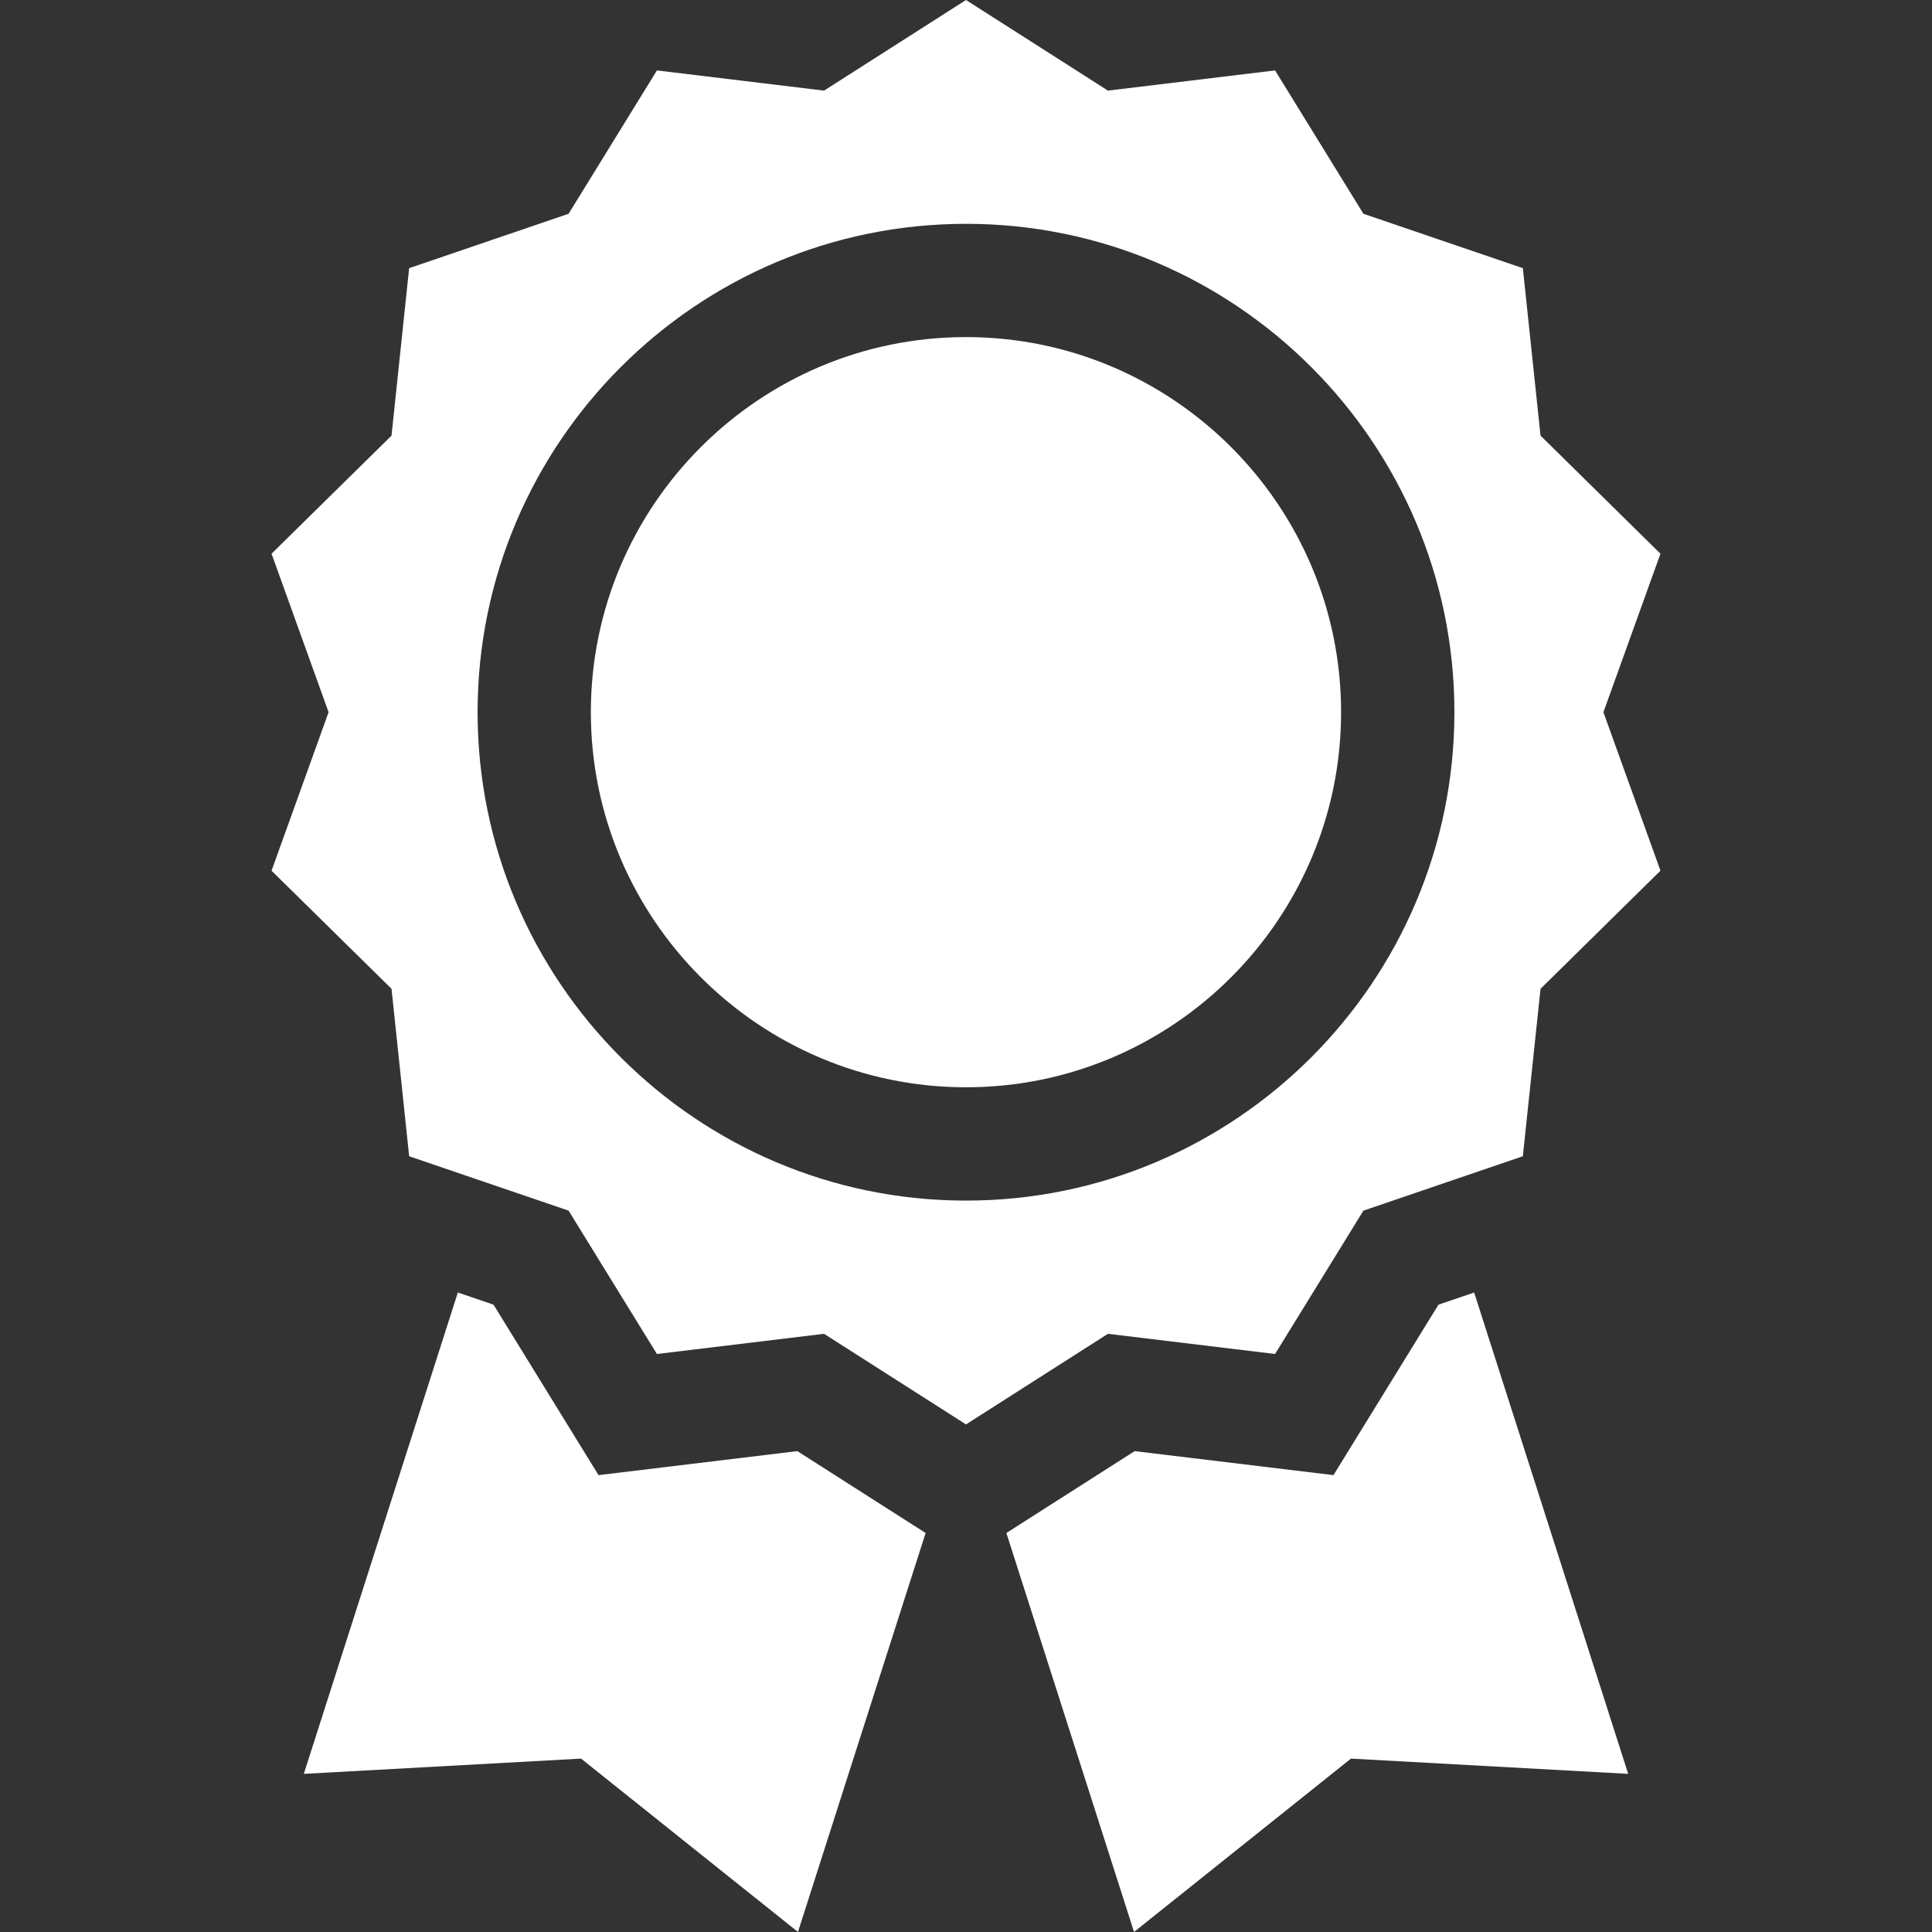
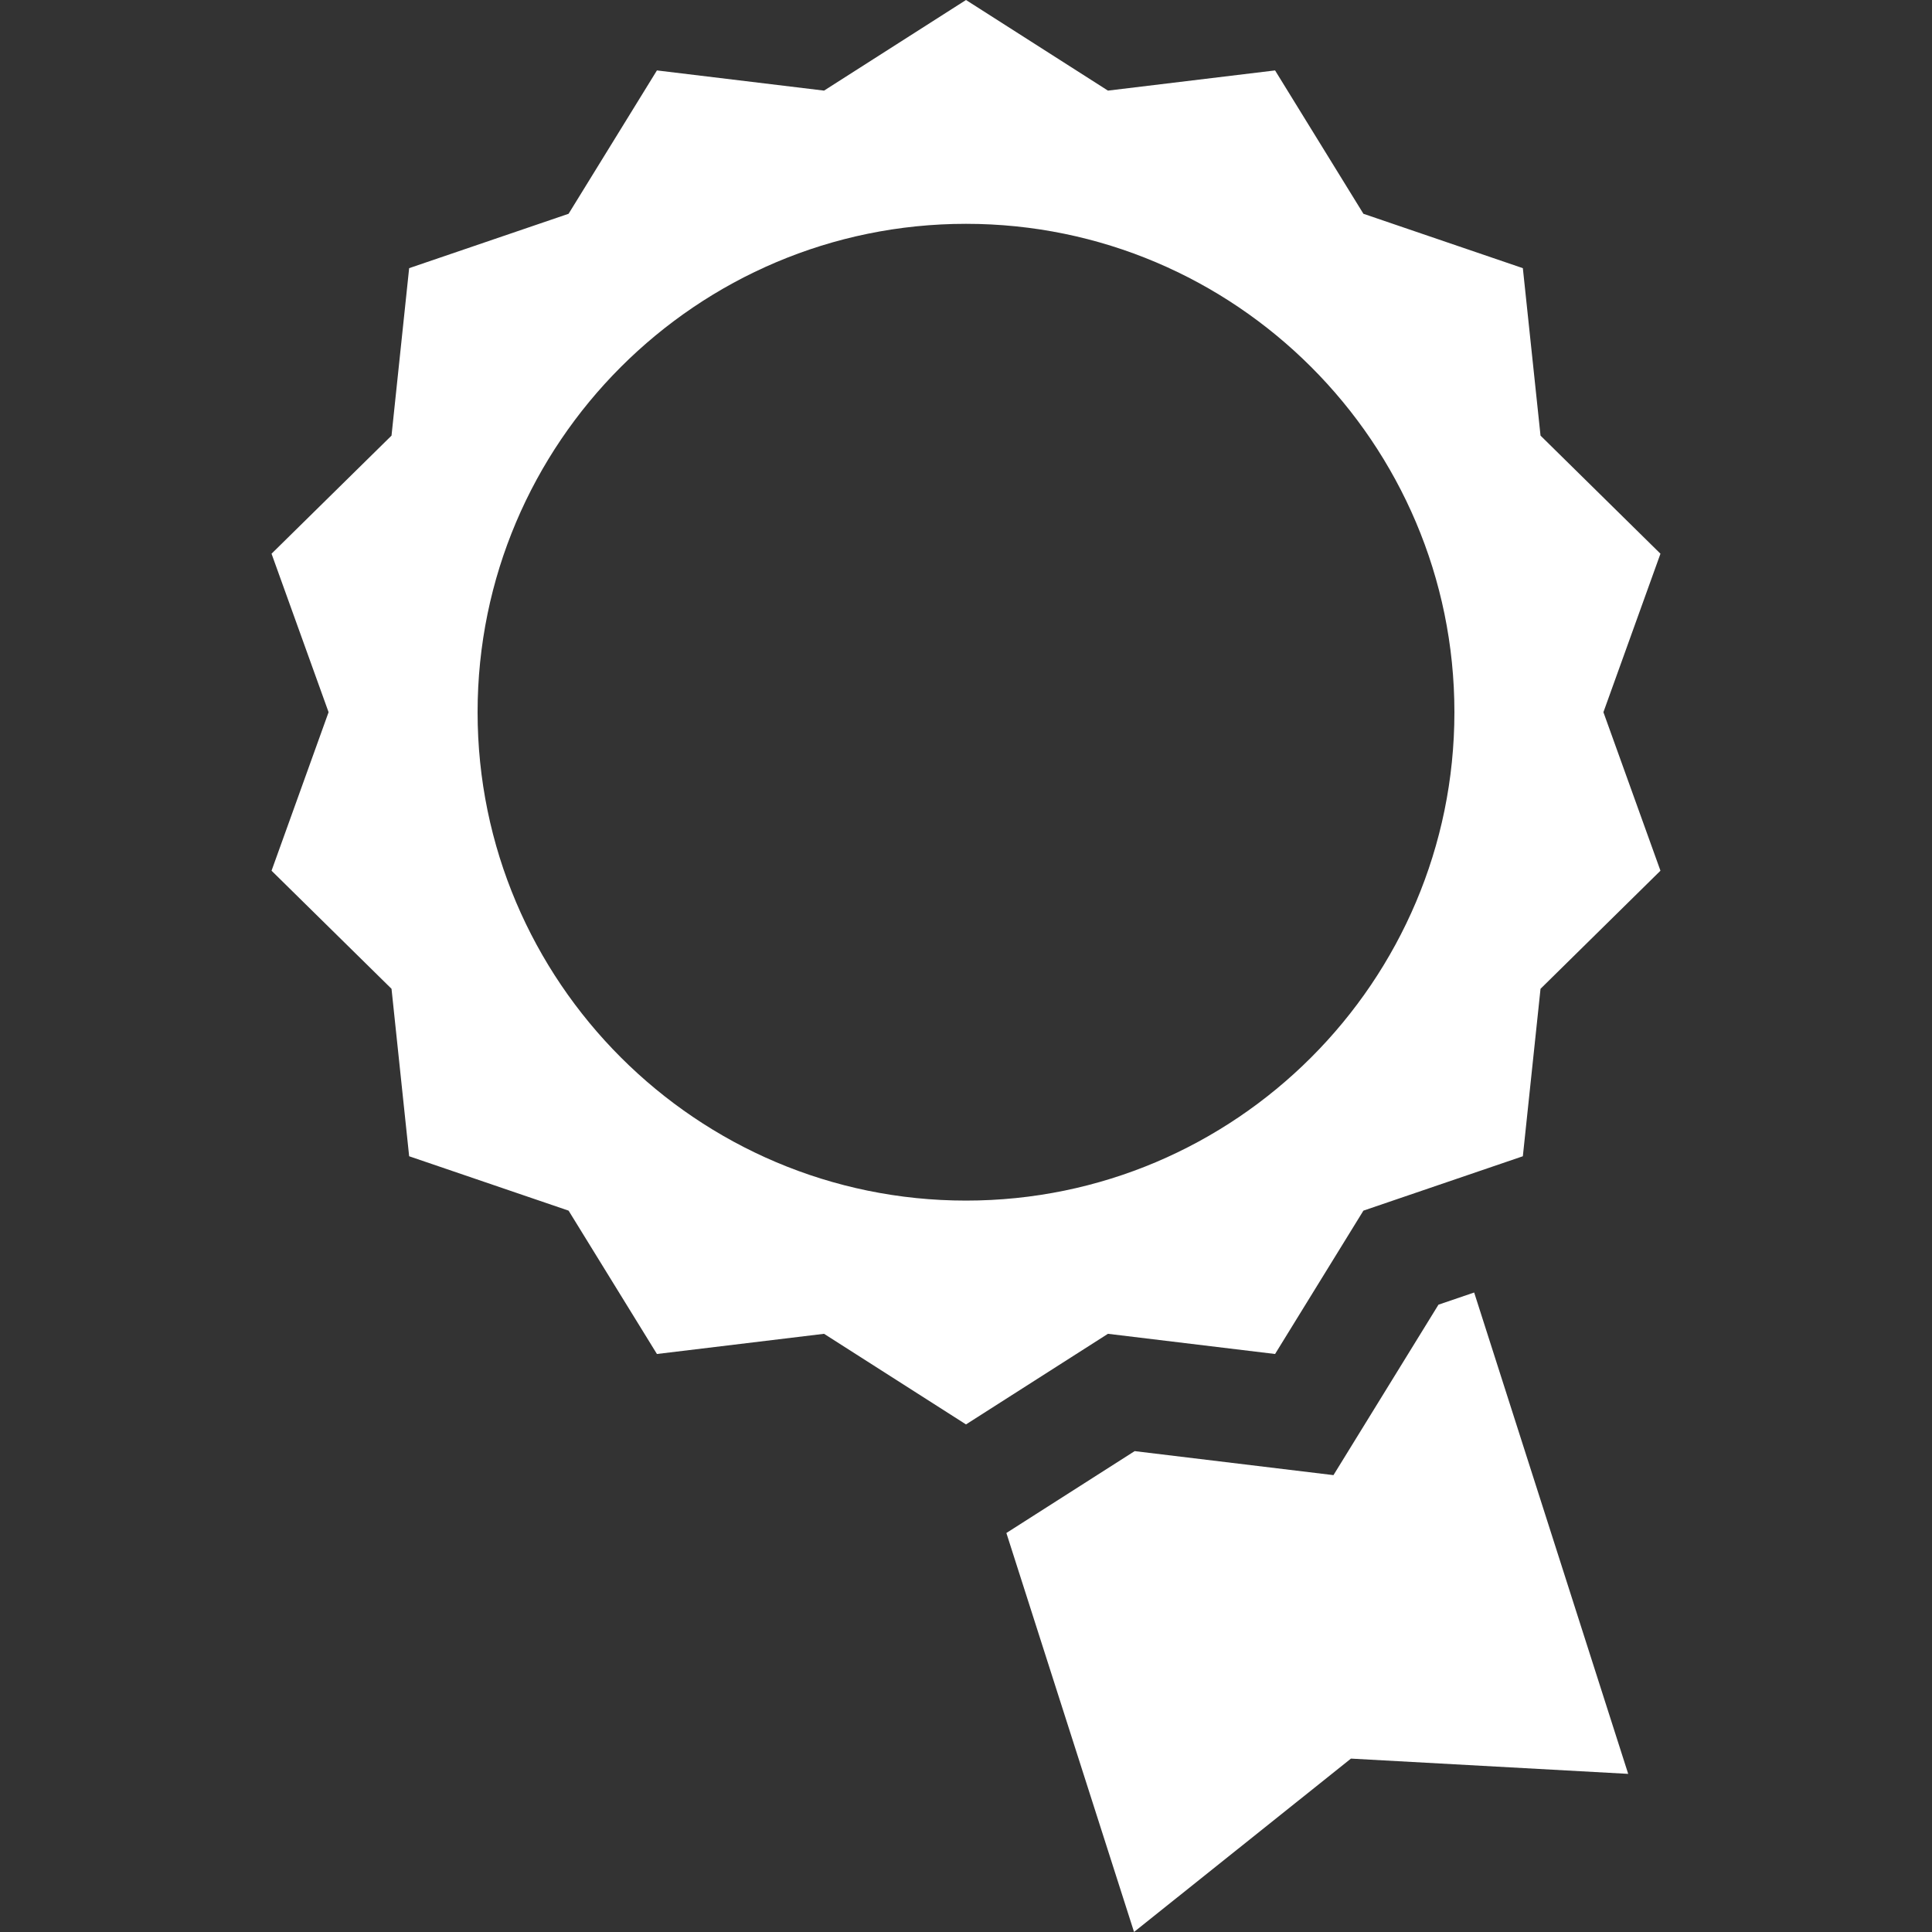
<svg xmlns="http://www.w3.org/2000/svg" width="40" height="40" viewBox="0 0 40 40" fill="none">
  <rect x="0" y="0" width="40" height="40" fill="#333333" stroke="none" />
  <g clip-path="url(#clip0_4512_1602)">
    <path d="M26.399 28.033L28.228 25.065L31.529 23.939L31.895 20.472L34.378 18.027L33.197 14.745L34.378 11.464L31.895 9.019L31.529 5.552L28.228 4.426L26.399 1.458L22.939 1.876L20 0L17.061 1.876L13.601 1.458L11.772 4.426L8.471 5.552L8.106 9.019L5.622 11.464L6.803 14.745L5.622 18.027L8.106 20.472L8.471 23.939L11.772 25.065L13.601 28.033L17.061 27.615L20 29.491L22.939 27.615L26.399 28.033ZM9.888 14.745C9.888 9.17 14.425 4.634 20 4.634C25.576 4.634 30.112 9.17 30.112 14.745C30.112 20.321 25.576 24.857 20 24.857C14.425 24.857 9.888 20.321 9.888 14.745Z" fill="white" />
-     <path d="M20 6.979C15.717 6.979 12.233 10.463 12.233 14.745C12.233 19.027 15.717 22.511 20 22.511C24.282 22.511 27.766 19.027 27.766 14.745C27.766 10.463 24.282 6.979 20 6.979Z" fill="white" />
-     <path d="M16.508 30.044L12.392 30.541L10.218 27.012L9.479 26.76L6.29 36.726L12.03 36.41L16.521 39.999L19.164 31.739L16.508 30.044Z" fill="white" />
    <path d="M29.782 27.012L27.608 30.541L23.492 30.044L20.836 31.739L23.479 39.999L27.97 36.41L33.71 36.726L30.521 26.76L29.782 27.012Z" fill="white" />
  </g>
  <defs>
    <clipPath id="clip0_4512_1602">
      <rect width="40" height="40" fill="white" />
    </clipPath>
  </defs>
</svg>